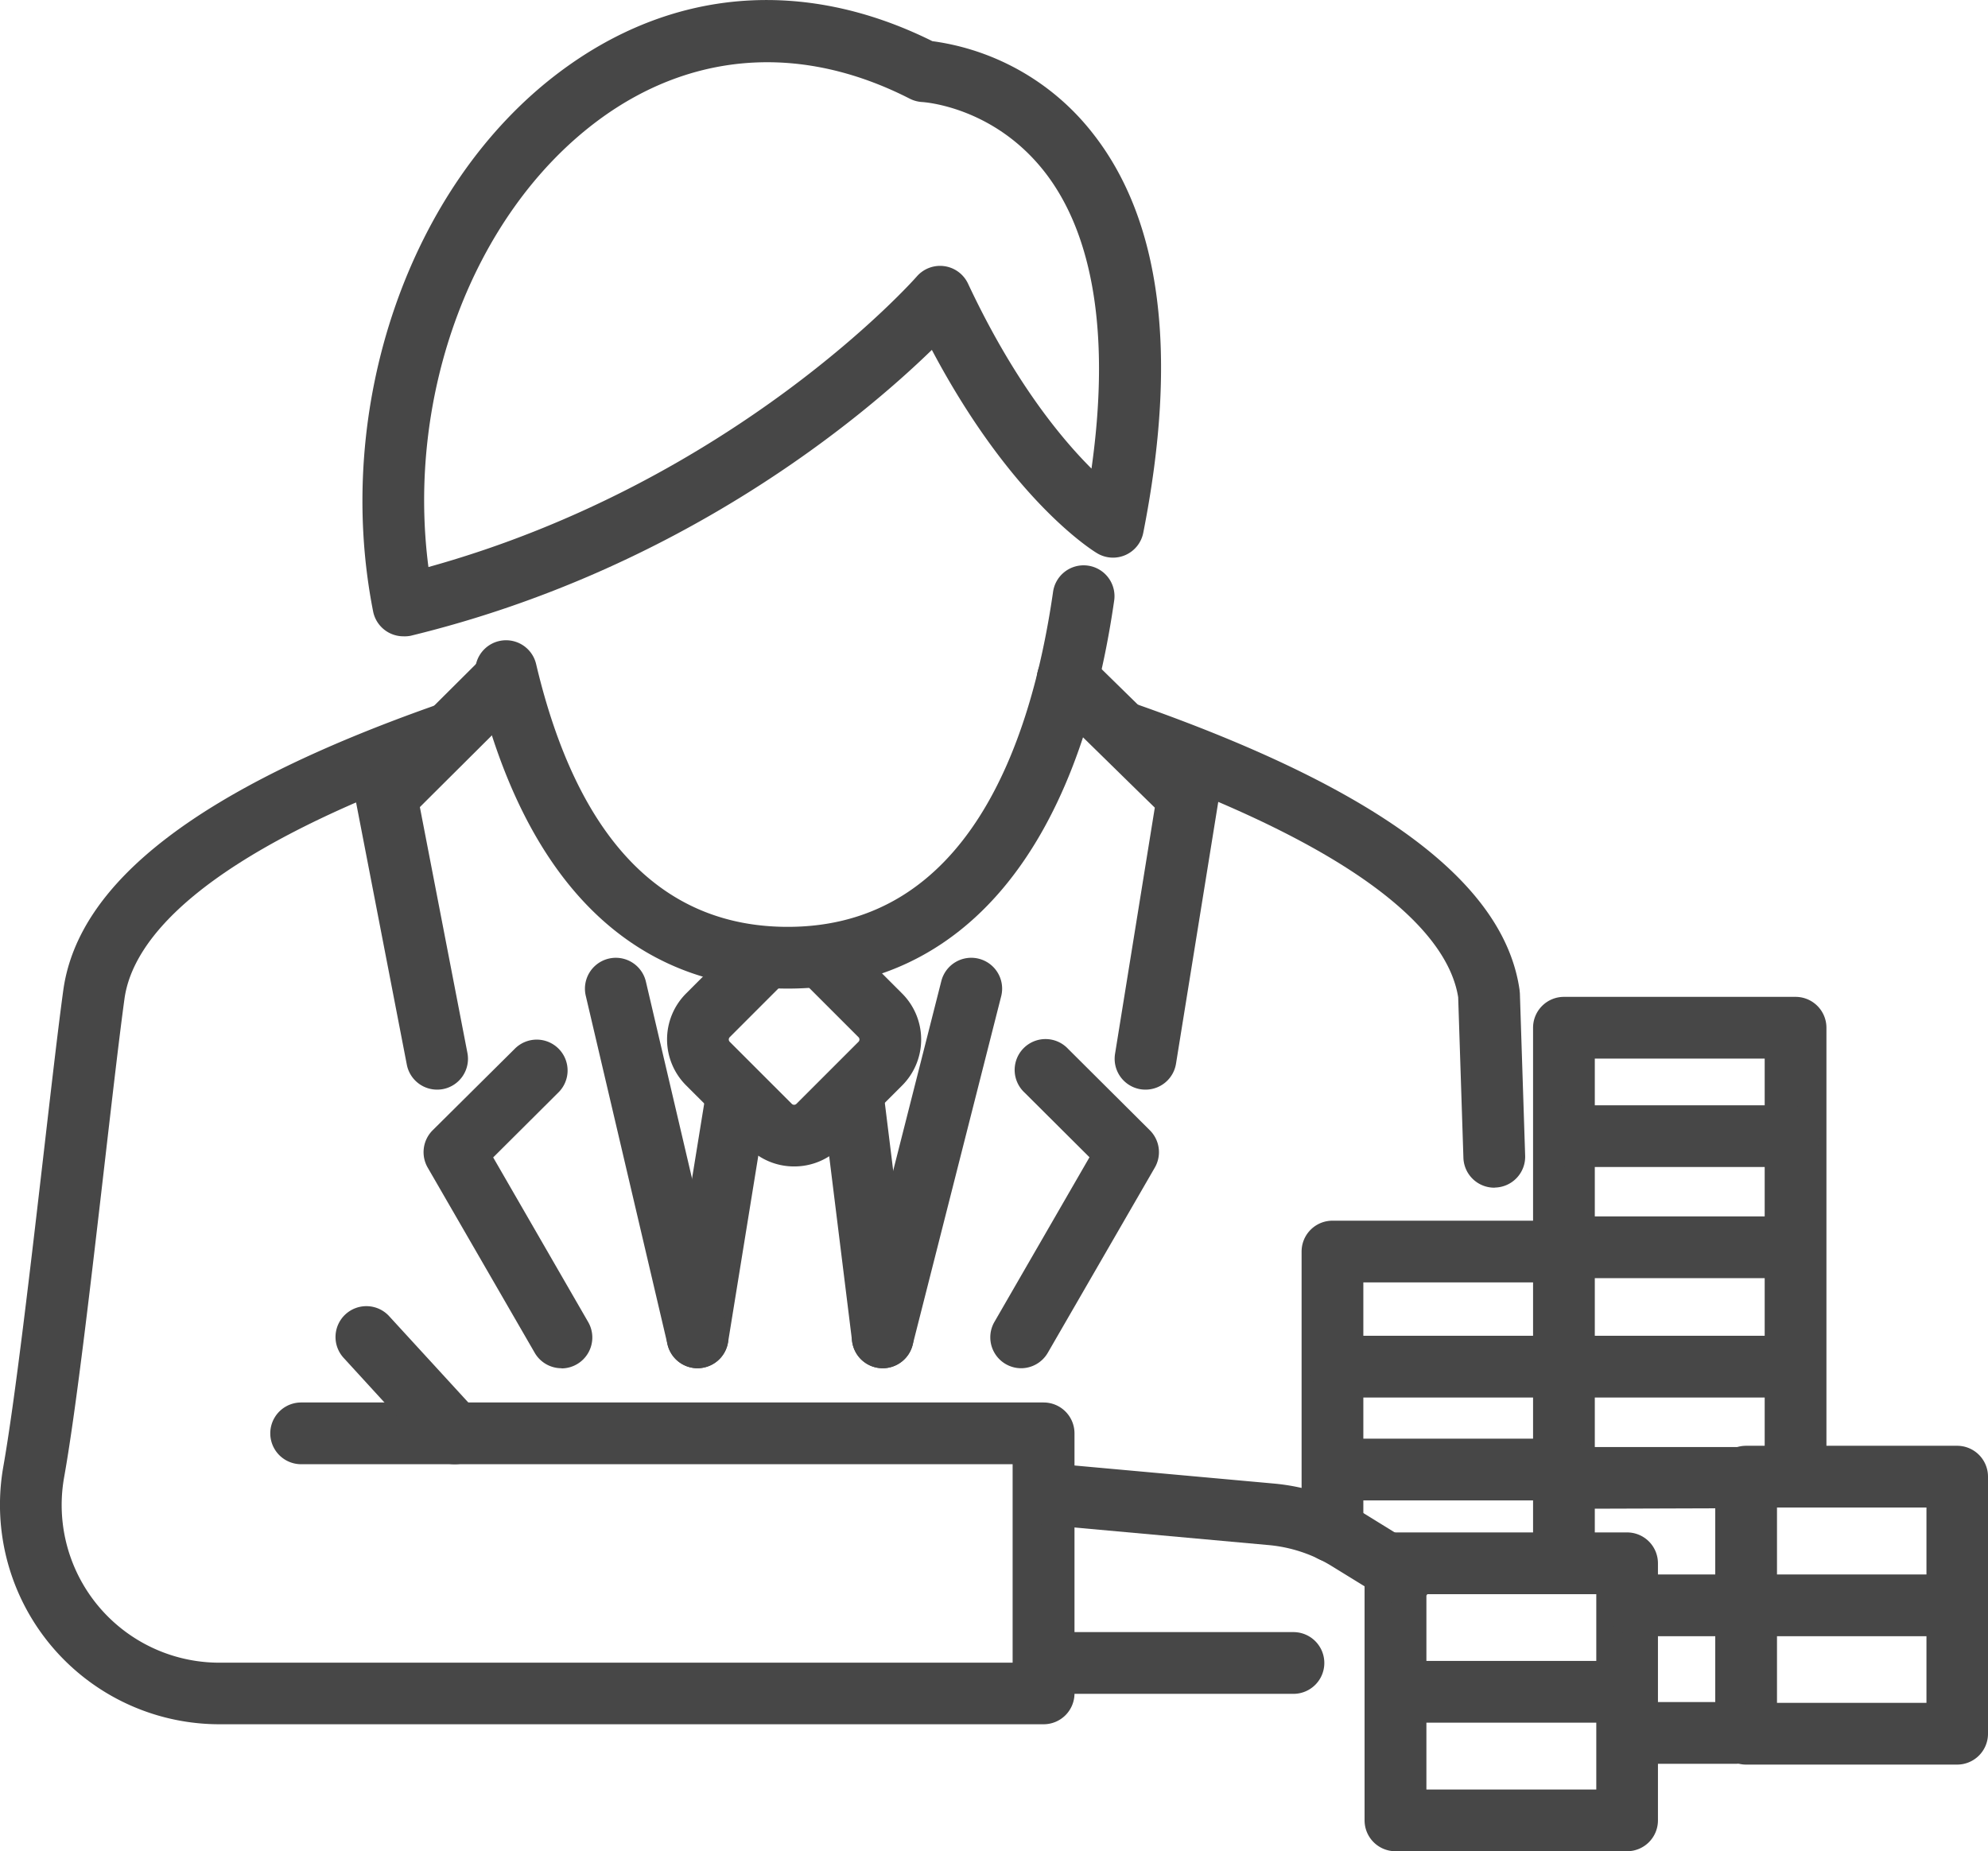
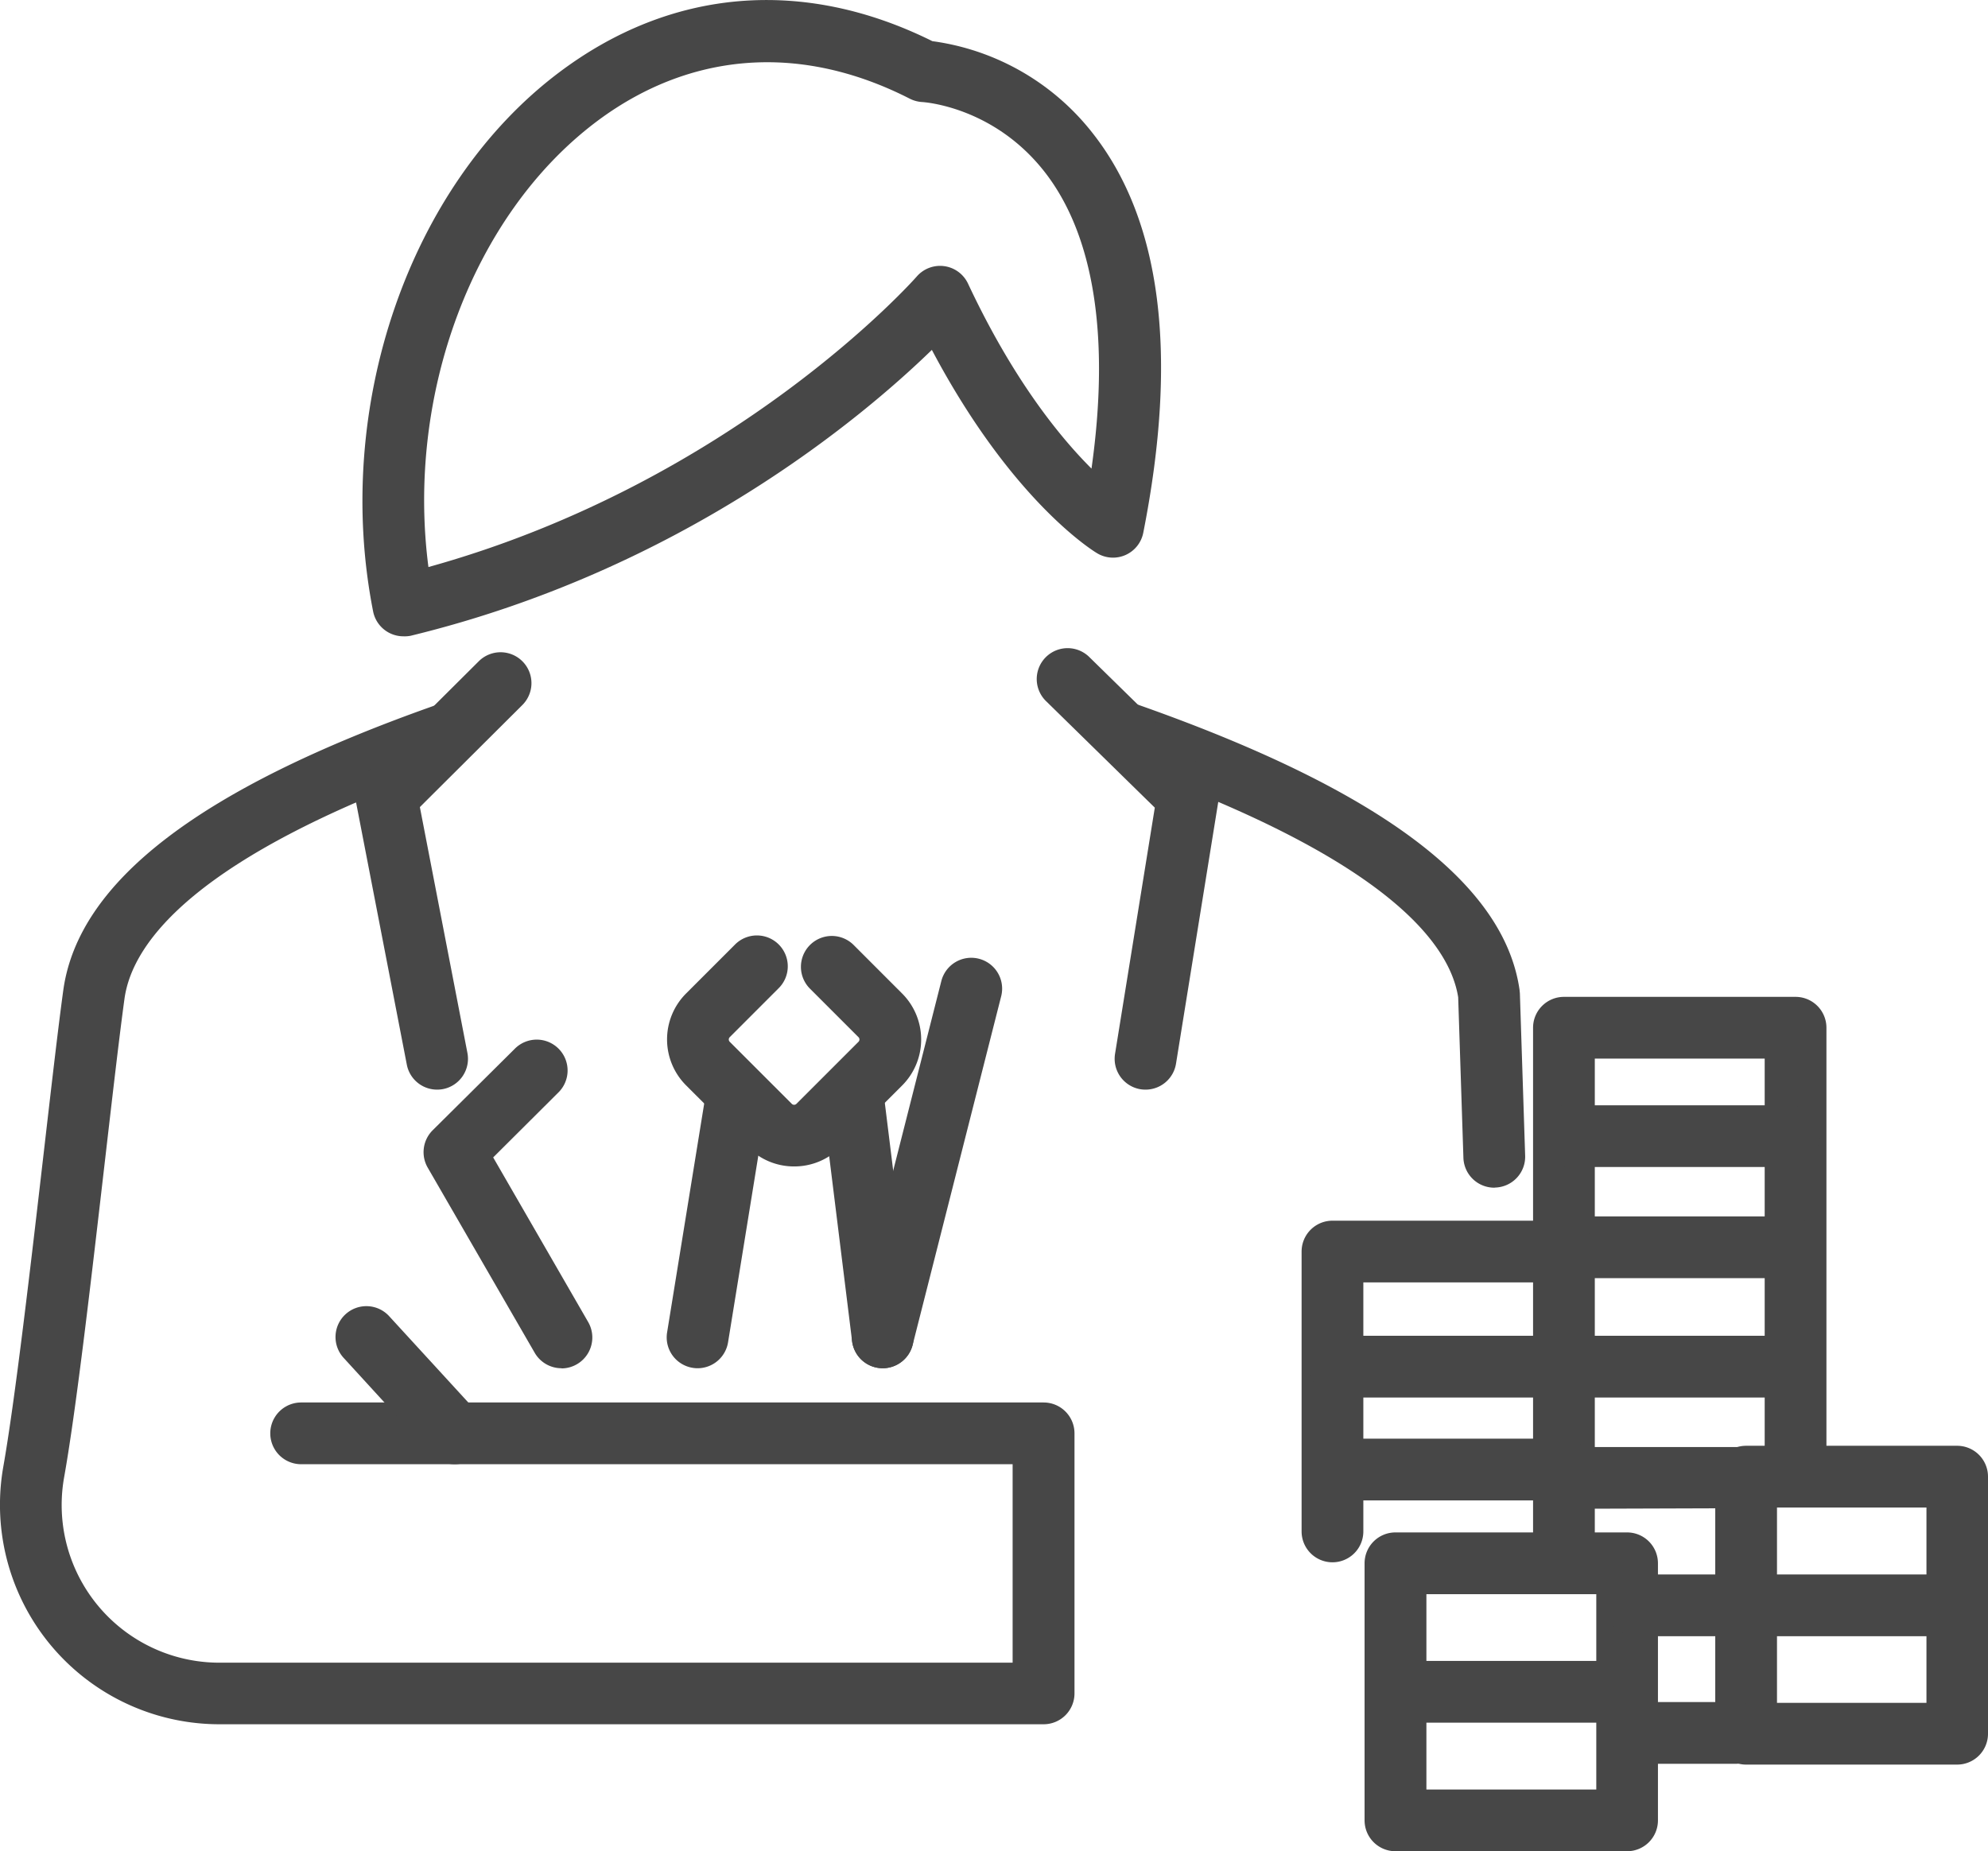
<svg xmlns="http://www.w3.org/2000/svg" viewBox="0 0 482.95 449.78">
  <defs>
    <style>.cls-1{fill:#474747;}</style>
  </defs>
  <title>Artboard 47</title>
  <g id="Layer_1" data-name="Layer 1">
    <path class="cls-1" d="M363,288.56a7.5,7.5,0,0,1-7.49-7.26l-1.27-39c-2.14-13.49-18.29-34.18-82.4-56.81a7.5,7.5,0,1,1,5-14.14c58.45,20.63,88.65,43.27,92.32,69.22,0,.27.06.53.07.8l1.28,39.42a7.5,7.5,0,0,1-7.25,7.74Z" />
    <path class="cls-1" d="M169.47,332.43a7.14,7.14,0,0,1-1.21-.1,7.49,7.49,0,0,1-6.2-8.6l9-55.53a7.5,7.5,0,0,1,14.81,2.4l-9,55.52A7.5,7.5,0,0,1,169.47,332.43Z" />
    <path class="cls-1" d="M214.43,332.43a7.51,7.51,0,0,1-7.43-6.58l-6.95-56.14a7.5,7.5,0,0,1,14.89-1.84L221.88,324a7.5,7.5,0,0,1-6.52,8.37A7.26,7.26,0,0,1,214.43,332.43Z" />
    <path class="cls-1" d="M192.91,283.4a15.69,15.69,0,0,1-11.15-4.62L166.67,263.7a15.79,15.79,0,0,1,0-22.32l11.81-11.81a7.5,7.5,0,1,1,10.61,10.6L177.27,252a.8.8,0,0,0,0,1.11l15.09,15.09a.8.8,0,0,0,1.11,0l15.09-15.09a.79.79,0,0,0,0-1.11l-11.79-11.79a7.5,7.5,0,1,1,10.61-10.61l11.79,11.8a15.81,15.81,0,0,1,0,22.32l-15.09,15.08A15.7,15.7,0,0,1,192.91,283.4Z" />
-     <path class="cls-1" d="M248.07,332.43a7.51,7.51,0,0,1-6.49-11.26l23.09-40-15.78-15.72a7.5,7.5,0,1,1,10.58-10.62l19.87,19.79a7.49,7.49,0,0,1,1.2,9.06l-26,45A7.51,7.51,0,0,1,248.07,332.43Z" />
    <path class="cls-1" d="M278.3,264.74a8.31,8.31,0,0,1-1.21-.09,7.5,7.5,0,0,1-6.21-8.6l9.66-59.82-26.43-25.89a7.5,7.5,0,0,1,10.5-10.72l29.2,28.62a7.48,7.48,0,0,1,2.15,6.55l-10.27,63.65A7.5,7.5,0,0,1,278.3,264.74Z" />
    <path class="cls-1" d="M214.44,332.43a7.87,7.87,0,0,1-1.85-.23,7.51,7.51,0,0,1-5.42-9.12l21.51-84.72a7.5,7.5,0,0,1,14.54,3.69l-21.51,84.72A7.51,7.51,0,0,1,214.44,332.43Z" />
    <path class="cls-1" d="M253.53,418.93H53.3A53.32,53.32,0,0,1,.8,356.37c2.89-16.34,6.76-49.81,9.87-76.7,1.88-16.27,3.5-30.32,4.7-39.05,3.64-26.43,33.19-49.08,90.32-69.24a7.5,7.5,0,1,1,5,14.14c-63.06,22.26-78.56,43.36-80.45,57.15-1.18,8.56-2.8,22.54-4.67,38.72-3.3,28.5-7,60.8-10,77.58a38.31,38.31,0,0,0,37.72,45H246V355.75H73.16a7.5,7.5,0,1,1,0-15H253.53a7.5,7.5,0,0,1,7.5,7.5v63.18A7.5,7.5,0,0,1,253.53,418.93Z" />
    <path class="cls-1" d="M136.41,332.43a7.51,7.51,0,0,1-6.51-3.75l-26-45a7.51,7.51,0,0,1,1.2-9.06L125,254.87a7.5,7.5,0,1,1,10.59,10.62l-15.78,15.72,23.08,40a7.51,7.51,0,0,1-6.48,11.26Z" />
    <path class="cls-1" d="M106.18,264.74a7.49,7.49,0,0,1-7.35-6.07L86.51,195a7.52,7.52,0,0,1,2.08-6.74l27.72-27.6a7.5,7.5,0,0,1,10.59,10.63L102,196.09l11.55,59.73a7.5,7.5,0,0,1-5.94,8.79A7.76,7.76,0,0,1,106.18,264.74Z" />
-     <path class="cls-1" d="M169.45,332.43a7.51,7.51,0,0,1-7.29-5.79L142.3,241.92a7.5,7.5,0,0,1,14.61-3.42l19.85,84.71a7.5,7.5,0,0,1-5.59,9A7.76,7.76,0,0,1,169.45,332.43Z" />
-     <path class="cls-1" d="M191.38,240.19c-37.93,0-64.12-26.09-75.75-75.45a7.5,7.5,0,0,1,14.6-3.44c10,42.39,30.56,63.89,61.15,63.89,43.52,0,59.05-44.17,64.42-81.22a7.5,7.5,0,1,1,14.84,2.15C261.85,206.78,233.71,240.19,191.38,240.19Z" />
    <path class="cls-1" d="M98,154.6a7.5,7.5,0,0,1-7.36-6.06C80.85,98.84,99.43,45,135.79,17.62,163-2.88,195.16-5.57,226.5,10a59.57,59.57,0,0,1,39,22.43c16.65,21.21,20.77,53.83,12.24,97a7.49,7.49,0,0,1-11.19,5c-.9-.53-20.71-12.63-40.17-49.42-16.84,16.36-60.78,53.46-126.63,69.46A7.58,7.58,0,0,1,98,154.6Zm88.4-139.48c-14.62,0-28.77,4.85-41.56,14.48-30,22.63-46.2,66.22-40.76,108.17,74.54-20.7,118.19-70.08,118.64-70.6a7.5,7.5,0,0,1,12.44,1.73c11,23.46,22.42,37.39,30,44.95,4.5-31.82.66-56.54-11.28-71.95C241.54,26,224.72,24.83,224,24.79a7.69,7.69,0,0,1-3-.82C209.42,18.06,197.75,15.12,186.37,15.12Z" />
    <path class="cls-1" d="M110.43,355.75a7.48,7.48,0,0,1-5.54-2.44L83.56,330a7.5,7.5,0,1,1,11.06-10.13L116,343.19a7.49,7.49,0,0,1-5.53,12.56Z" />
    <path class="cls-1" d="M379.93,385.78a7.5,7.5,0,0,1-7.5-7.5V249.7a7.5,7.5,0,0,1,7.5-7.5H436.2a7.5,7.5,0,0,1,7.5,7.5V356.07a7.5,7.5,0,0,1-15,0V257.2H387.43V378.28A7.5,7.5,0,0,1,379.93,385.78Z" />
    <path class="cls-1" d="M380.58,366.54a7.55,7.55,0,0,1-7.5-7.54,7.4,7.4,0,0,1,7.47-7.42l43.61,0h0a7.39,7.39,0,0,1,7.5,7.34,7.5,7.5,0,0,1-7.48,7.52l-43.61.14Z" />
    <path class="cls-1" d="M434.58,310.54h-54a7.5,7.5,0,0,1,0-15h54a7.5,7.5,0,0,1,0,15Z" />
    <path class="cls-1" d="M434.58,283.54h-54a7.5,7.5,0,0,1,0-15h54a7.5,7.5,0,0,1,0,15Z" />
    <path class="cls-1" d="M395.29,449.78H339a7.5,7.5,0,0,1-7.5-7.5V379.82a7.5,7.5,0,0,1,7.5-7.5h56.27a7.5,7.5,0,0,1,7.5,7.5v62.46A7.5,7.5,0,0,1,395.29,449.78Zm-48.77-15h41.27V387.32H346.52Z" />
    <path class="cls-1" d="M394.58,418.54h-54a7.5,7.5,0,0,1,0-15h54a7.5,7.5,0,0,1,0,15Z" />
    <path class="cls-1" d="M475.45,428.73H424.19a7.5,7.5,0,0,1-7.5-7.5V358.77a7.5,7.5,0,0,1,7.5-7.5h51.26a7.5,7.5,0,0,1,7.5,7.5v62.46A7.5,7.5,0,0,1,475.45,428.73Zm-43.76-15H468V366.27H431.69Z" />
    <path class="cls-1" d="M473.58,397.54h-76a7.5,7.5,0,0,1,0-15h76a7.5,7.5,0,0,1,0,15Z" />
    <path class="cls-1" d="M421.58,428.54h-25a7.5,7.5,0,0,1,0-15h25a7.5,7.5,0,0,1,0,15Z" />
-     <path class="cls-1" d="M314.22,411.54H256.58a7.5,7.5,0,1,1,0-15h57.64a7.5,7.5,0,0,1,0,15Z" />
-     <path class="cls-1" d="M341.07,390a7.5,7.5,0,0,1-3.92-1.11l-13.68-8.42a35.28,35.28,0,0,0-15.23-5.07l-55.2-5a7.5,7.5,0,0,1,1.37-14.94l55.19,5a50.46,50.46,0,0,1,21.73,7.23L345,376.14A7.5,7.5,0,0,1,341.07,390Z" />
    <path class="cls-1" d="M323.7,379.58a7.5,7.5,0,0,1-7.5-7.5v-68a7.5,7.5,0,0,1,7.5-7.5H380a7.5,7.5,0,0,1,0,15H331.2v60.49A7.5,7.5,0,0,1,323.7,379.58Z" />
    <path class="cls-1" d="M434.58,339.54h-109a7.5,7.5,0,0,1,0-15h109a7.5,7.5,0,0,1,0,15Z" />
    <path class="cls-1" d="M379.58,364.54h-54a7.5,7.5,0,0,1,0-15h54a7.5,7.5,0,0,1,0,15Z" />
  </g>
</svg>